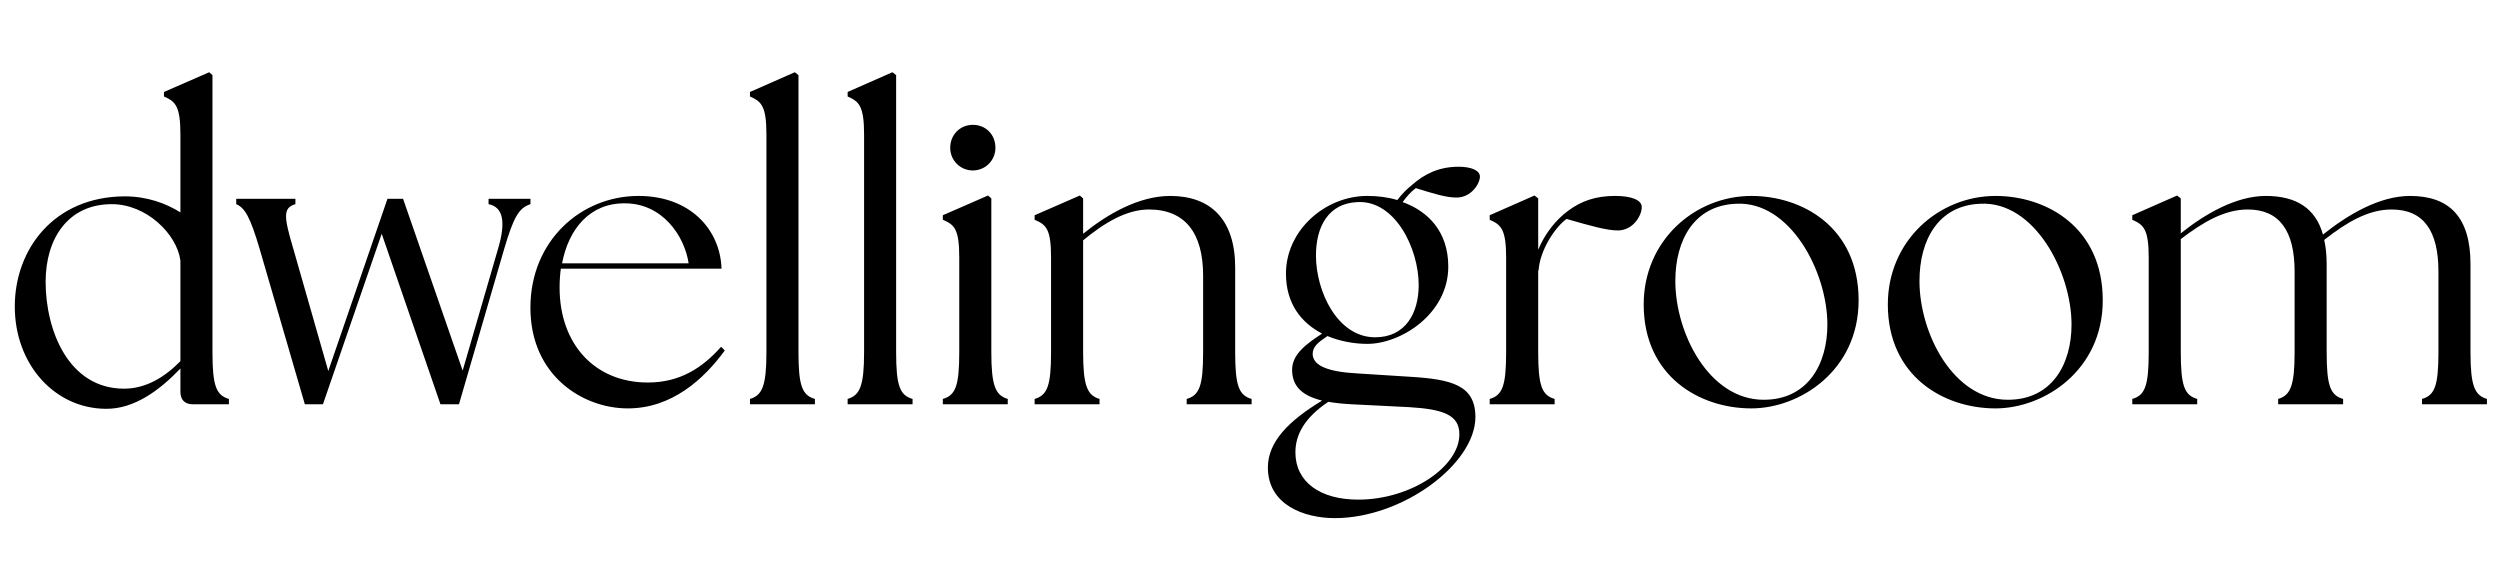
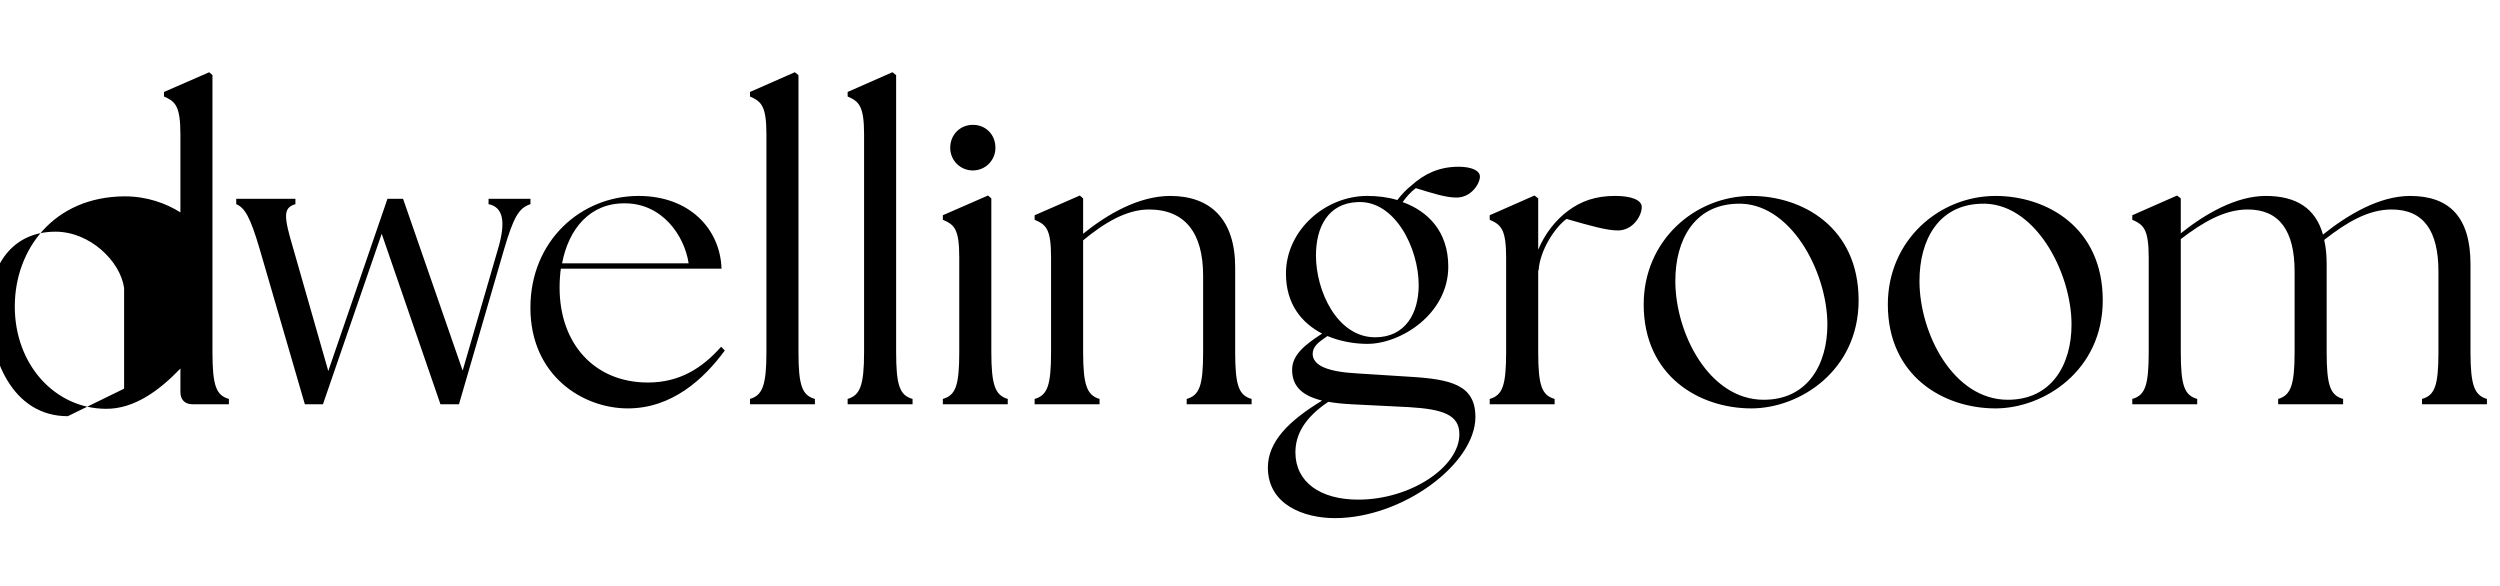
<svg xmlns="http://www.w3.org/2000/svg" version="1.2" viewBox="0 0 1280 300" width="1280" height="300">
  <style>
		.s0 { fill: #000000 } 
	</style>
-   <path id="dwellingroom" fill-rule="evenodd" class="s0" d="m7.57 156.92c0-29.24 19.99-56.18 56.18-56.39 11.58 0 21.26 3.58 28.62 8.21v-39.98c0-14.73-2.73-16.83-8.42-19.36v-2.31l23.15-10.1 1.68 1.47v141.82c0 17.25 1.9 22.09 8.42 23.98v2.74h-18.52c-4 0-6.31-2.31-6.31-6.31v-12c-10.31 10.74-23.36 20.83-38.29 20.62-26.1-0.21-46.51-22.72-46.51-52.39zm55.97 42.08c10.95 0 20.62-5.68 28.83-14.09v-51.55c-1.89-13.68-17.46-28.83-35.14-28.83-22.3 0-33.87 17.46-33.87 39.77 0 24.62 11.57 54.7 40.18 54.7zm57.41-94.47v-2.74h30.3v2.74c-6.53 1.89-5.89 6.52-1.05 22.93l17.88 62.5 30.3-88.17h7.99l30.51 87.96 18.1-62.29c4.21-14.09 2.52-21.46-4.84-22.93v-2.74h21.46v2.74c-5.89 1.89-8.62 6.52-13.46 22.93l-23.15 79.54h-9.47l-30.09-87.32-30.09 87.32h-9.25l-23.15-79.54c-4.84-16.41-7.57-21.04-11.99-22.93zm150.62 53.02c0-34.29 25.89-57.23 55.34-57.23 26.51 0 41.87 17.26 42.51 37.24h-82.27c-0.43 3.16-0.64 6.32-0.64 9.68 0 28.83 17.89 48.61 45.24 48.61 16.2 0 27.78-7.37 37.46-18.31l1.89 1.9c-10.73 14.72-27.14 29.66-49.66 29.66-23.14 0-49.87-16.83-49.87-51.55zm81.01-22.72c-2.1-14.1-13.46-30.72-32.61-30.72-17.89-0.21-28.83 13.04-32.19 30.72zm31.41 69.43c6.31-1.89 8.42-6.73 8.42-23.98v-111.52c0-14.73-2.74-16.83-8.42-19.36v-2.31l22.93-10.1 1.9 1.47v141.82c0 17.25 1.89 22.09 8.41 23.98v2.74h-33.24zm50 0c6.31-1.89 8.42-6.73 8.42-23.99v-111.51c0-14.73-2.74-16.84-8.42-19.36v-2.32l22.93-10.1 1.9 1.48v141.81c0 17.26 1.89 22.1 8.41 23.99v2.74h-33.24zm48.74 0c6.52-1.9 8.41-6.74 8.41-23.99v-48.4c0-14.72-2.52-16.83-8.41-19.35v-2.32l23.14-10.1 1.69 1.47v78.7c0 17.25 2.1 22.09 8.41 23.99v2.73h-33.24zm15.36-140.34c6.73 0 11.57 5.05 11.57 11.78 0 6.31-5.05 11.57-11.57 11.57-6.53 0-11.58-5.26-11.58-11.57 0-6.73 5.05-11.78 11.58-11.78zm31.64 140.34c6.52-1.89 8.41-6.73 8.41-23.99v-48.39c0-14.73-2.52-16.83-8.41-19.36v-2.31l23.14-10.1 1.69 1.47v18.1c12.2-9.89 28.4-19.36 44.6-19.36 20.62 0 33.25 11.99 33.25 36.61v43.34c0 17.26 1.89 22.1 8.41 23.99v2.74h-33.24v-2.74c6.52-1.89 8.42-6.73 8.42-23.99v-39.13c0-21.89-9.26-33.88-27.78-33.88-11.57 0-22.93 6.94-33.66 15.78v57.23c0 17.26 2.1 22.1 8.41 23.99v2.74h-33.24zm119.42 35.13c0-13.25 10.73-23.98 27.77-34.29-9.46-2.32-15.36-6.74-15.36-15.78 0-7.79 6.95-13.05 15.36-18.52-10.52-5.47-18.51-15.15-18.51-30.72 0-22.09 19.99-39.77 41.66-39.77 5.05 0 10.52 0.63 15.36 2.11 2.1-2.74 4.63-5.47 7.36-7.58 6.32-5.68 13.89-9.47 23.99-9.47 6.52 0 10.94 1.9 10.94 5.05 0 3.58-4.42 10.73-11.99 10.73-5.26 0-11.36-1.89-20.83-4.83-2.32 1.68-4.63 4.2-6.74 7.15 12.84 4.63 23.36 14.94 23.36 33.03 0 24.2-24.2 39.56-41.45 39.56-6.52 0-13.89-1.26-20.41-4-4.63 3.16-7.58 5.26-7.58 9.26 0.21 5.68 7.16 9.05 23.15 9.89l26.51 1.68c21.25 1.27 33.67 4.21 33.67 20.62 0 23.99-37.25 51.77-71.96 51.77-15.99 0-34.3-6.95-34.3-25.89zm46.29 16.42c26.93 0 51.76-16.84 51.76-33.46 0-9.89-8.2-12.83-25.67-13.89l-29.46-1.47q-6.31-0.31-11.99-1.26c-12.2 8.2-16.83 16.83-16.83 25.88 0 15.15 12.62 24.2 32.19 24.2zm8.63-83.12c15.57 0 22.3-12.41 22.3-26.72 0-18.93-12.2-43.55-31.35-42.5-14.94 0.63-21.25 12.62-21.25 27.35 0 18.31 10.94 41.87 30.3 41.87zm58.66 31.57c6.52-1.9 8.41-6.74 8.41-23.99v-48.4c0-14.72-2.73-16.83-8.41-19.35v-2.32l22.93-10.1 1.9 1.48v26.3c3.36-8.21 9.04-15.36 15.36-19.99 6.52-4.84 13.88-7.58 23.98-7.58 8.42 0 13.68 2.11 13.68 5.68 0 4.63-4.63 12-12.21 12-5.68 0-13.88-2.32-26.3-5.89-6.1 4.41-13.67 16.2-14.3 26.3h-0.21v41.87c0 17.25 1.89 22.09 8.41 23.99v2.73h-33.24zm78.84-48.39c0-32.83 26.3-55.55 55.13-55.55 26.09 0 54.91 15.99 54.91 53.44 0 35.98-30.09 55.34-54.91 55.34-26.73 0-55.13-16.62-55.13-53.23zm61.44 48.81c22.51 0 32.61-18.09 32.61-38.5 0-27.15-19.15-63.34-46.71-61.86-21.46 0.84-31.14 18.51-31.14 39.55 0 26.73 17.25 60.81 45.24 60.81zm63.56-48.81c0-32.83 26.3-55.55 55.13-55.55 26.09 0 54.91 15.99 54.91 53.44 0 35.98-30.09 55.34-54.91 55.34-26.73 0-55.13-16.62-55.13-53.23zm61.44 48.81c22.51 0 32.61-18.09 32.61-38.5 0-27.15-19.15-63.34-46.71-61.86-21.46 0.84-31.14 18.51-31.14 39.55 0 26.73 17.25 60.81 45.24 60.81zm63.72-0.42c6.52-1.89 8.41-6.73 8.41-23.99v-48.39c0-14.73-2.73-16.83-8.41-19.36v-2.31l22.93-10.1 1.9 1.47v17.89c12.62-10.1 28.4-19.15 43.55-19.15 15.57 0 25.46 6.31 29.25 19.78 12.62-10.1 28.82-19.78 44.6-19.78 20.41 0 30.93 11.15 30.93 34.93v45.02c0 17.26 2.11 22.1 8.42 23.99v2.74h-33.24v-2.74c6.52-1.89 8.41-6.73 8.41-23.99v-41.24c0-20.83-7.57-31.77-23.98-31.77-12 0-22.94 6.52-34.51 15.57 0.84 3.58 1.26 7.79 1.26 12.42v45.02c0 17.26 1.89 22.1 8.42 23.99v2.74h-33.25v-2.74c6.31-1.89 8.42-6.73 8.42-23.99v-41.24c0-20.83-7.79-31.77-23.99-31.77-11.99 0-22.93 6.52-34.29 15.15v57.86c0 17.26 1.89 22.1 8.41 23.99v2.74h-33.24z" />
+   <path id="dwellingroom" fill-rule="evenodd" class="s0" d="m7.57 156.92c0-29.24 19.99-56.18 56.18-56.39 11.58 0 21.26 3.58 28.62 8.21v-39.98c0-14.73-2.73-16.83-8.42-19.36v-2.31l23.15-10.1 1.68 1.47v141.82c0 17.25 1.9 22.09 8.42 23.98v2.74h-18.52c-4 0-6.31-2.31-6.31-6.31v-12c-10.31 10.74-23.36 20.83-38.29 20.62-26.1-0.21-46.51-22.72-46.51-52.39zm55.97 42.08v-51.55c-1.89-13.68-17.46-28.83-35.14-28.83-22.3 0-33.87 17.46-33.87 39.77 0 24.62 11.57 54.7 40.18 54.7zm57.41-94.47v-2.74h30.3v2.74c-6.53 1.89-5.89 6.52-1.05 22.93l17.88 62.5 30.3-88.17h7.99l30.51 87.96 18.1-62.29c4.21-14.09 2.52-21.46-4.84-22.93v-2.74h21.46v2.74c-5.89 1.89-8.62 6.52-13.46 22.93l-23.15 79.54h-9.47l-30.09-87.32-30.09 87.32h-9.25l-23.15-79.54c-4.84-16.41-7.57-21.04-11.99-22.93zm150.62 53.02c0-34.29 25.89-57.23 55.34-57.23 26.51 0 41.87 17.26 42.51 37.24h-82.27c-0.43 3.16-0.64 6.32-0.64 9.68 0 28.83 17.89 48.61 45.24 48.61 16.2 0 27.78-7.37 37.46-18.31l1.89 1.9c-10.73 14.72-27.14 29.66-49.66 29.66-23.14 0-49.87-16.83-49.87-51.55zm81.01-22.72c-2.1-14.1-13.46-30.72-32.61-30.72-17.89-0.21-28.83 13.04-32.19 30.72zm31.41 69.43c6.31-1.89 8.42-6.73 8.42-23.98v-111.52c0-14.73-2.74-16.83-8.42-19.36v-2.31l22.93-10.1 1.9 1.47v141.82c0 17.25 1.89 22.09 8.41 23.98v2.74h-33.24zm50 0c6.31-1.89 8.42-6.73 8.42-23.99v-111.51c0-14.73-2.74-16.84-8.42-19.36v-2.32l22.93-10.1 1.9 1.48v141.81c0 17.26 1.89 22.1 8.41 23.99v2.74h-33.24zm48.74 0c6.52-1.9 8.41-6.74 8.41-23.99v-48.4c0-14.72-2.52-16.83-8.41-19.35v-2.32l23.14-10.1 1.69 1.47v78.7c0 17.25 2.1 22.09 8.41 23.99v2.73h-33.24zm15.36-140.34c6.73 0 11.57 5.05 11.57 11.78 0 6.31-5.05 11.57-11.57 11.57-6.53 0-11.58-5.26-11.58-11.57 0-6.73 5.05-11.78 11.58-11.78zm31.64 140.34c6.52-1.89 8.41-6.73 8.41-23.99v-48.39c0-14.73-2.52-16.83-8.41-19.36v-2.31l23.14-10.1 1.69 1.47v18.1c12.2-9.89 28.4-19.36 44.6-19.36 20.62 0 33.25 11.99 33.25 36.61v43.34c0 17.26 1.89 22.1 8.41 23.99v2.74h-33.24v-2.74c6.52-1.89 8.42-6.73 8.42-23.99v-39.13c0-21.89-9.26-33.88-27.78-33.88-11.57 0-22.93 6.94-33.66 15.78v57.23c0 17.26 2.1 22.1 8.41 23.99v2.74h-33.24zm119.42 35.13c0-13.25 10.73-23.98 27.77-34.29-9.46-2.32-15.36-6.74-15.36-15.78 0-7.79 6.95-13.05 15.36-18.52-10.52-5.47-18.51-15.15-18.51-30.72 0-22.09 19.99-39.77 41.66-39.77 5.05 0 10.52 0.63 15.36 2.11 2.1-2.74 4.63-5.47 7.36-7.58 6.32-5.68 13.89-9.47 23.99-9.47 6.52 0 10.94 1.9 10.94 5.05 0 3.58-4.42 10.73-11.99 10.73-5.26 0-11.36-1.89-20.83-4.83-2.32 1.68-4.63 4.2-6.74 7.15 12.84 4.63 23.36 14.94 23.36 33.03 0 24.2-24.2 39.56-41.45 39.56-6.52 0-13.89-1.26-20.41-4-4.63 3.16-7.58 5.26-7.58 9.26 0.21 5.68 7.16 9.05 23.15 9.89l26.51 1.68c21.25 1.27 33.67 4.21 33.67 20.62 0 23.99-37.25 51.77-71.96 51.77-15.99 0-34.3-6.95-34.3-25.89zm46.29 16.42c26.93 0 51.76-16.84 51.76-33.46 0-9.89-8.2-12.83-25.67-13.89l-29.46-1.47q-6.31-0.31-11.99-1.26c-12.2 8.2-16.83 16.83-16.83 25.88 0 15.15 12.62 24.2 32.19 24.2zm8.63-83.12c15.57 0 22.3-12.41 22.3-26.72 0-18.93-12.2-43.55-31.35-42.5-14.94 0.63-21.25 12.62-21.25 27.35 0 18.31 10.94 41.87 30.3 41.87zm58.66 31.57c6.52-1.9 8.41-6.74 8.41-23.99v-48.4c0-14.72-2.73-16.83-8.41-19.35v-2.32l22.93-10.1 1.9 1.48v26.3c3.36-8.21 9.04-15.36 15.36-19.99 6.52-4.84 13.88-7.58 23.98-7.58 8.42 0 13.68 2.11 13.68 5.68 0 4.63-4.63 12-12.21 12-5.68 0-13.88-2.32-26.3-5.89-6.1 4.41-13.67 16.2-14.3 26.3h-0.21v41.87c0 17.25 1.89 22.09 8.41 23.99v2.73h-33.24zm78.84-48.39c0-32.83 26.3-55.55 55.13-55.55 26.09 0 54.91 15.99 54.91 53.44 0 35.98-30.09 55.34-54.91 55.34-26.73 0-55.13-16.62-55.13-53.23zm61.44 48.81c22.51 0 32.61-18.09 32.61-38.5 0-27.15-19.15-63.34-46.71-61.86-21.46 0.84-31.14 18.51-31.14 39.55 0 26.73 17.25 60.81 45.24 60.81zm63.56-48.81c0-32.83 26.3-55.55 55.13-55.55 26.09 0 54.91 15.99 54.91 53.44 0 35.98-30.09 55.34-54.91 55.34-26.73 0-55.13-16.62-55.13-53.23zm61.44 48.81c22.51 0 32.61-18.09 32.61-38.5 0-27.15-19.15-63.34-46.71-61.86-21.46 0.84-31.14 18.51-31.14 39.55 0 26.73 17.25 60.81 45.24 60.81zm63.72-0.42c6.52-1.89 8.41-6.73 8.41-23.99v-48.39c0-14.73-2.73-16.83-8.41-19.36v-2.31l22.93-10.1 1.9 1.47v17.89c12.62-10.1 28.4-19.15 43.55-19.15 15.57 0 25.46 6.31 29.25 19.78 12.62-10.1 28.82-19.78 44.6-19.78 20.41 0 30.93 11.15 30.93 34.93v45.02c0 17.26 2.11 22.1 8.42 23.99v2.74h-33.24v-2.74c6.52-1.89 8.41-6.73 8.41-23.99v-41.24c0-20.83-7.57-31.77-23.98-31.77-12 0-22.94 6.52-34.51 15.57 0.84 3.58 1.26 7.79 1.26 12.42v45.02c0 17.26 1.89 22.1 8.42 23.99v2.74h-33.25v-2.74c6.31-1.89 8.42-6.73 8.42-23.99v-41.24c0-20.83-7.79-31.77-23.99-31.77-11.99 0-22.93 6.52-34.29 15.15v57.86c0 17.26 1.89 22.1 8.41 23.99v2.74h-33.24z" />
</svg>